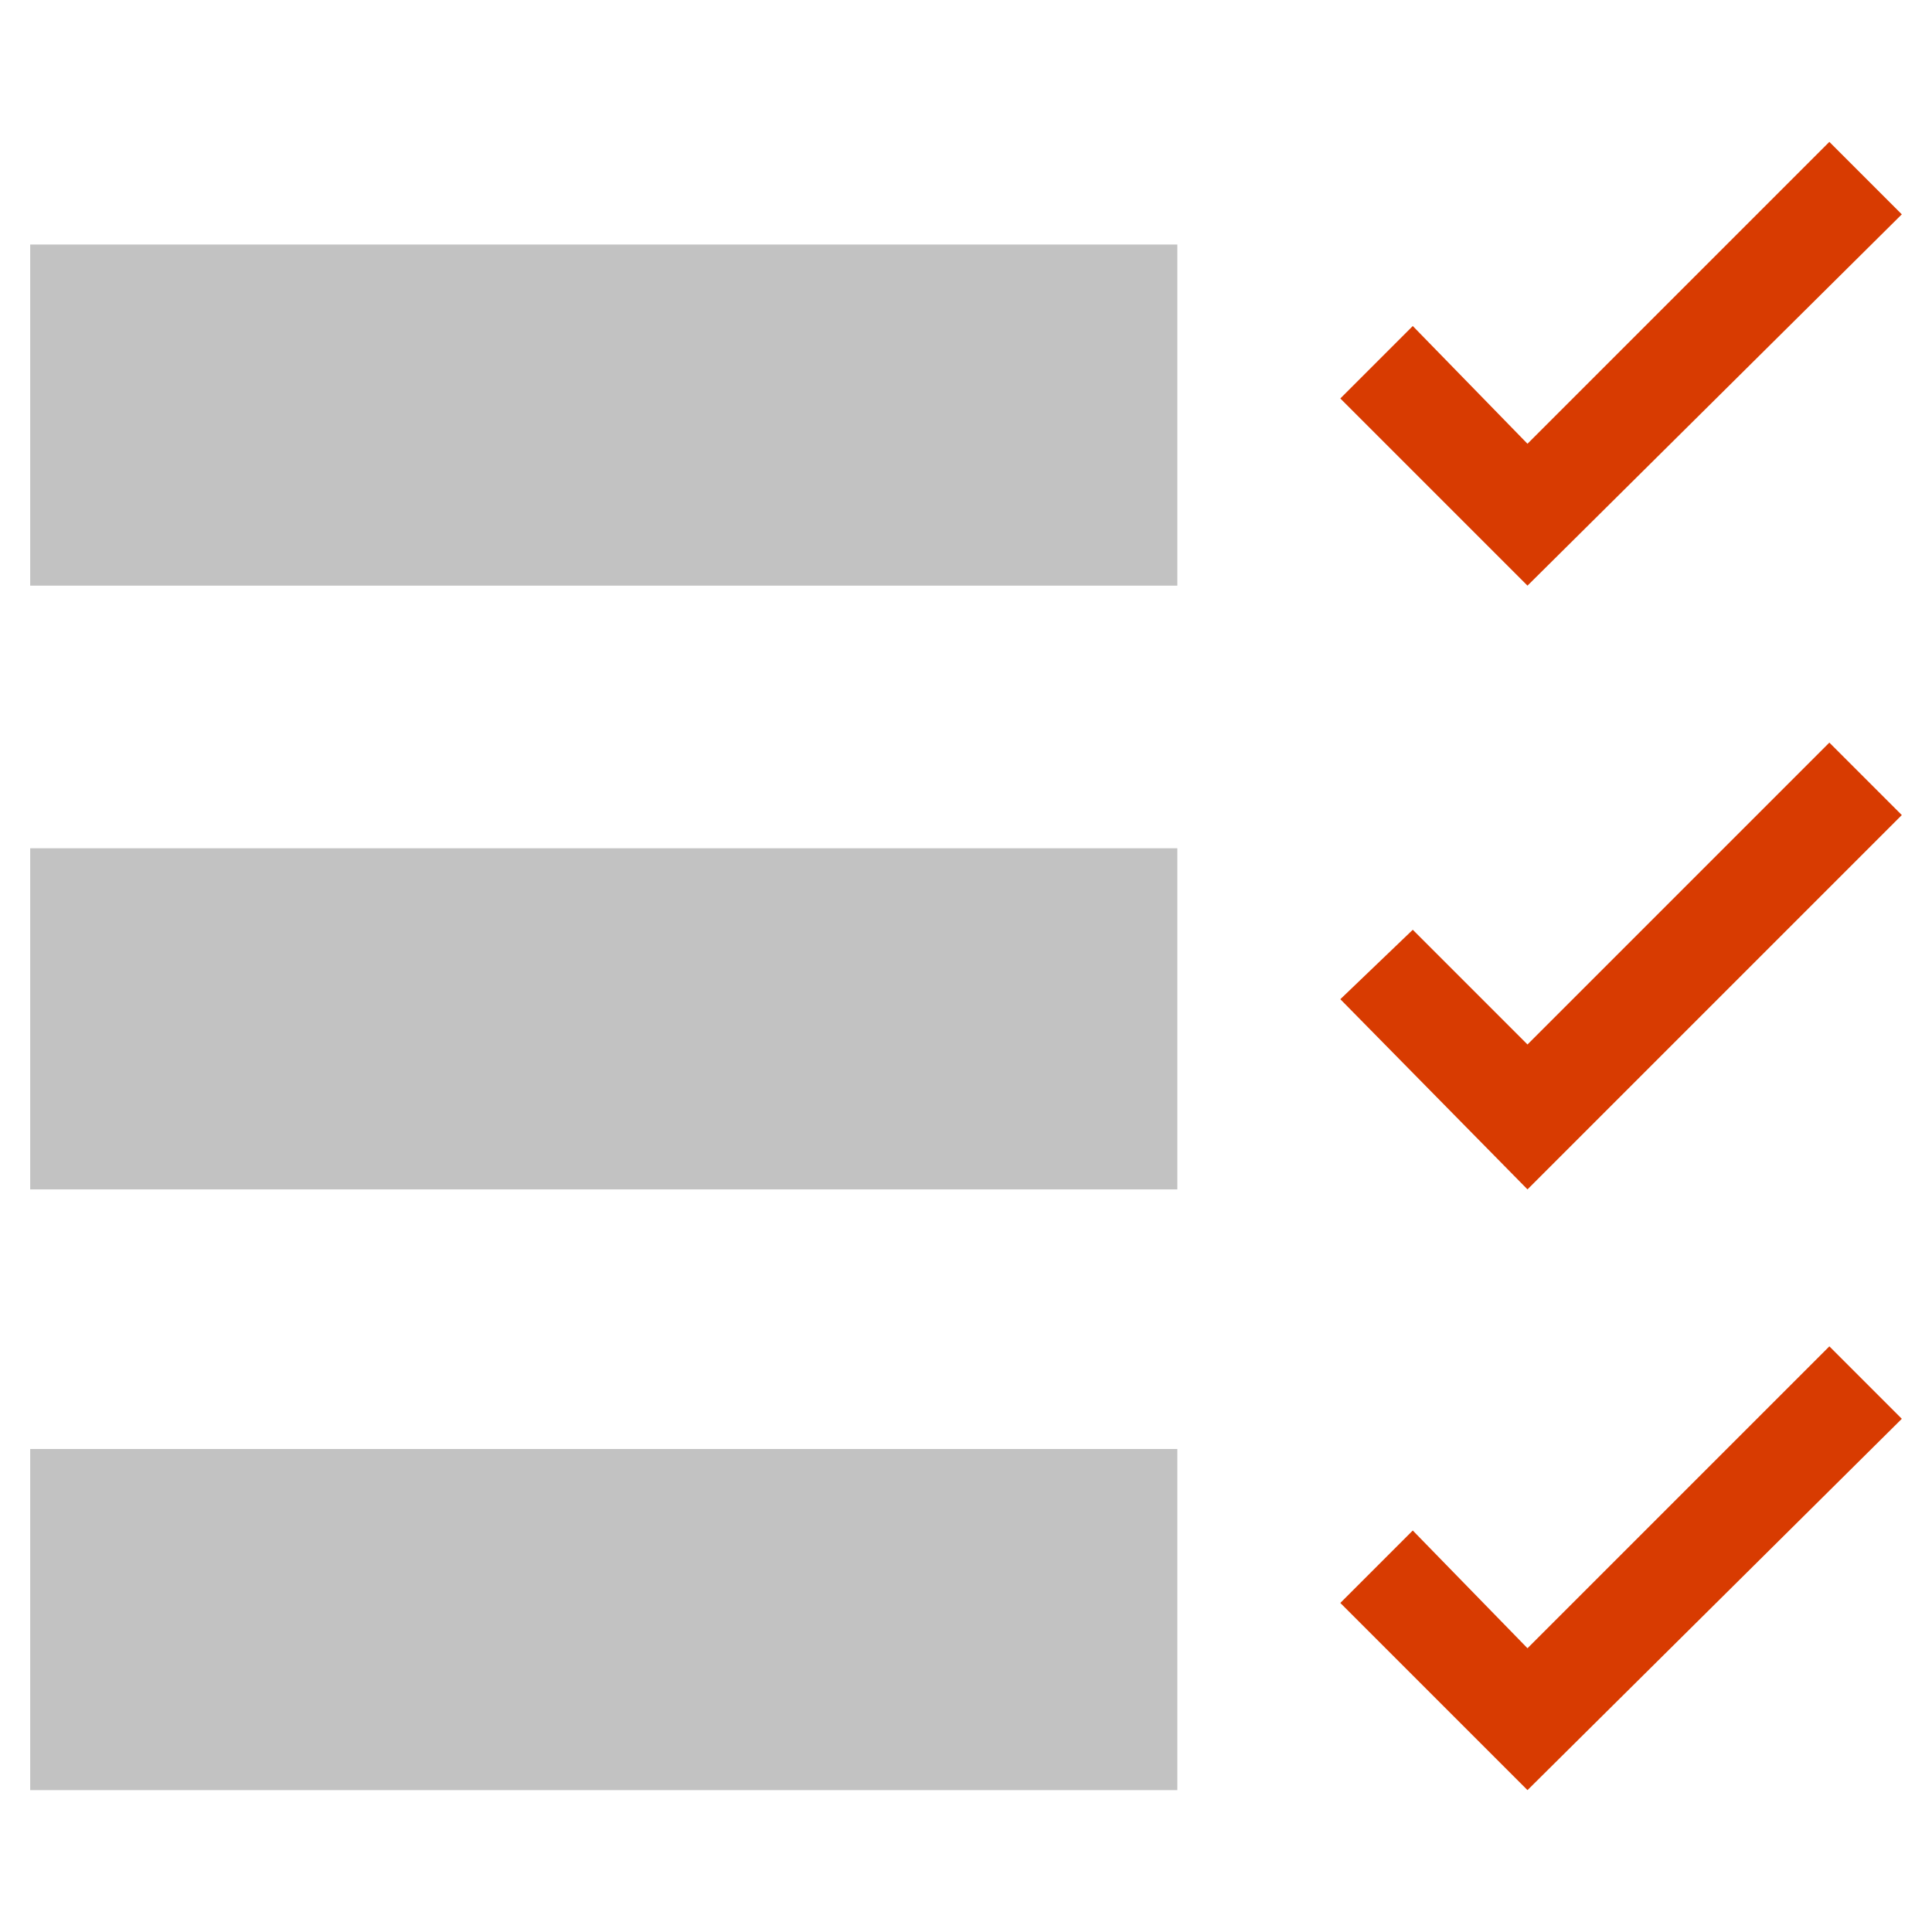
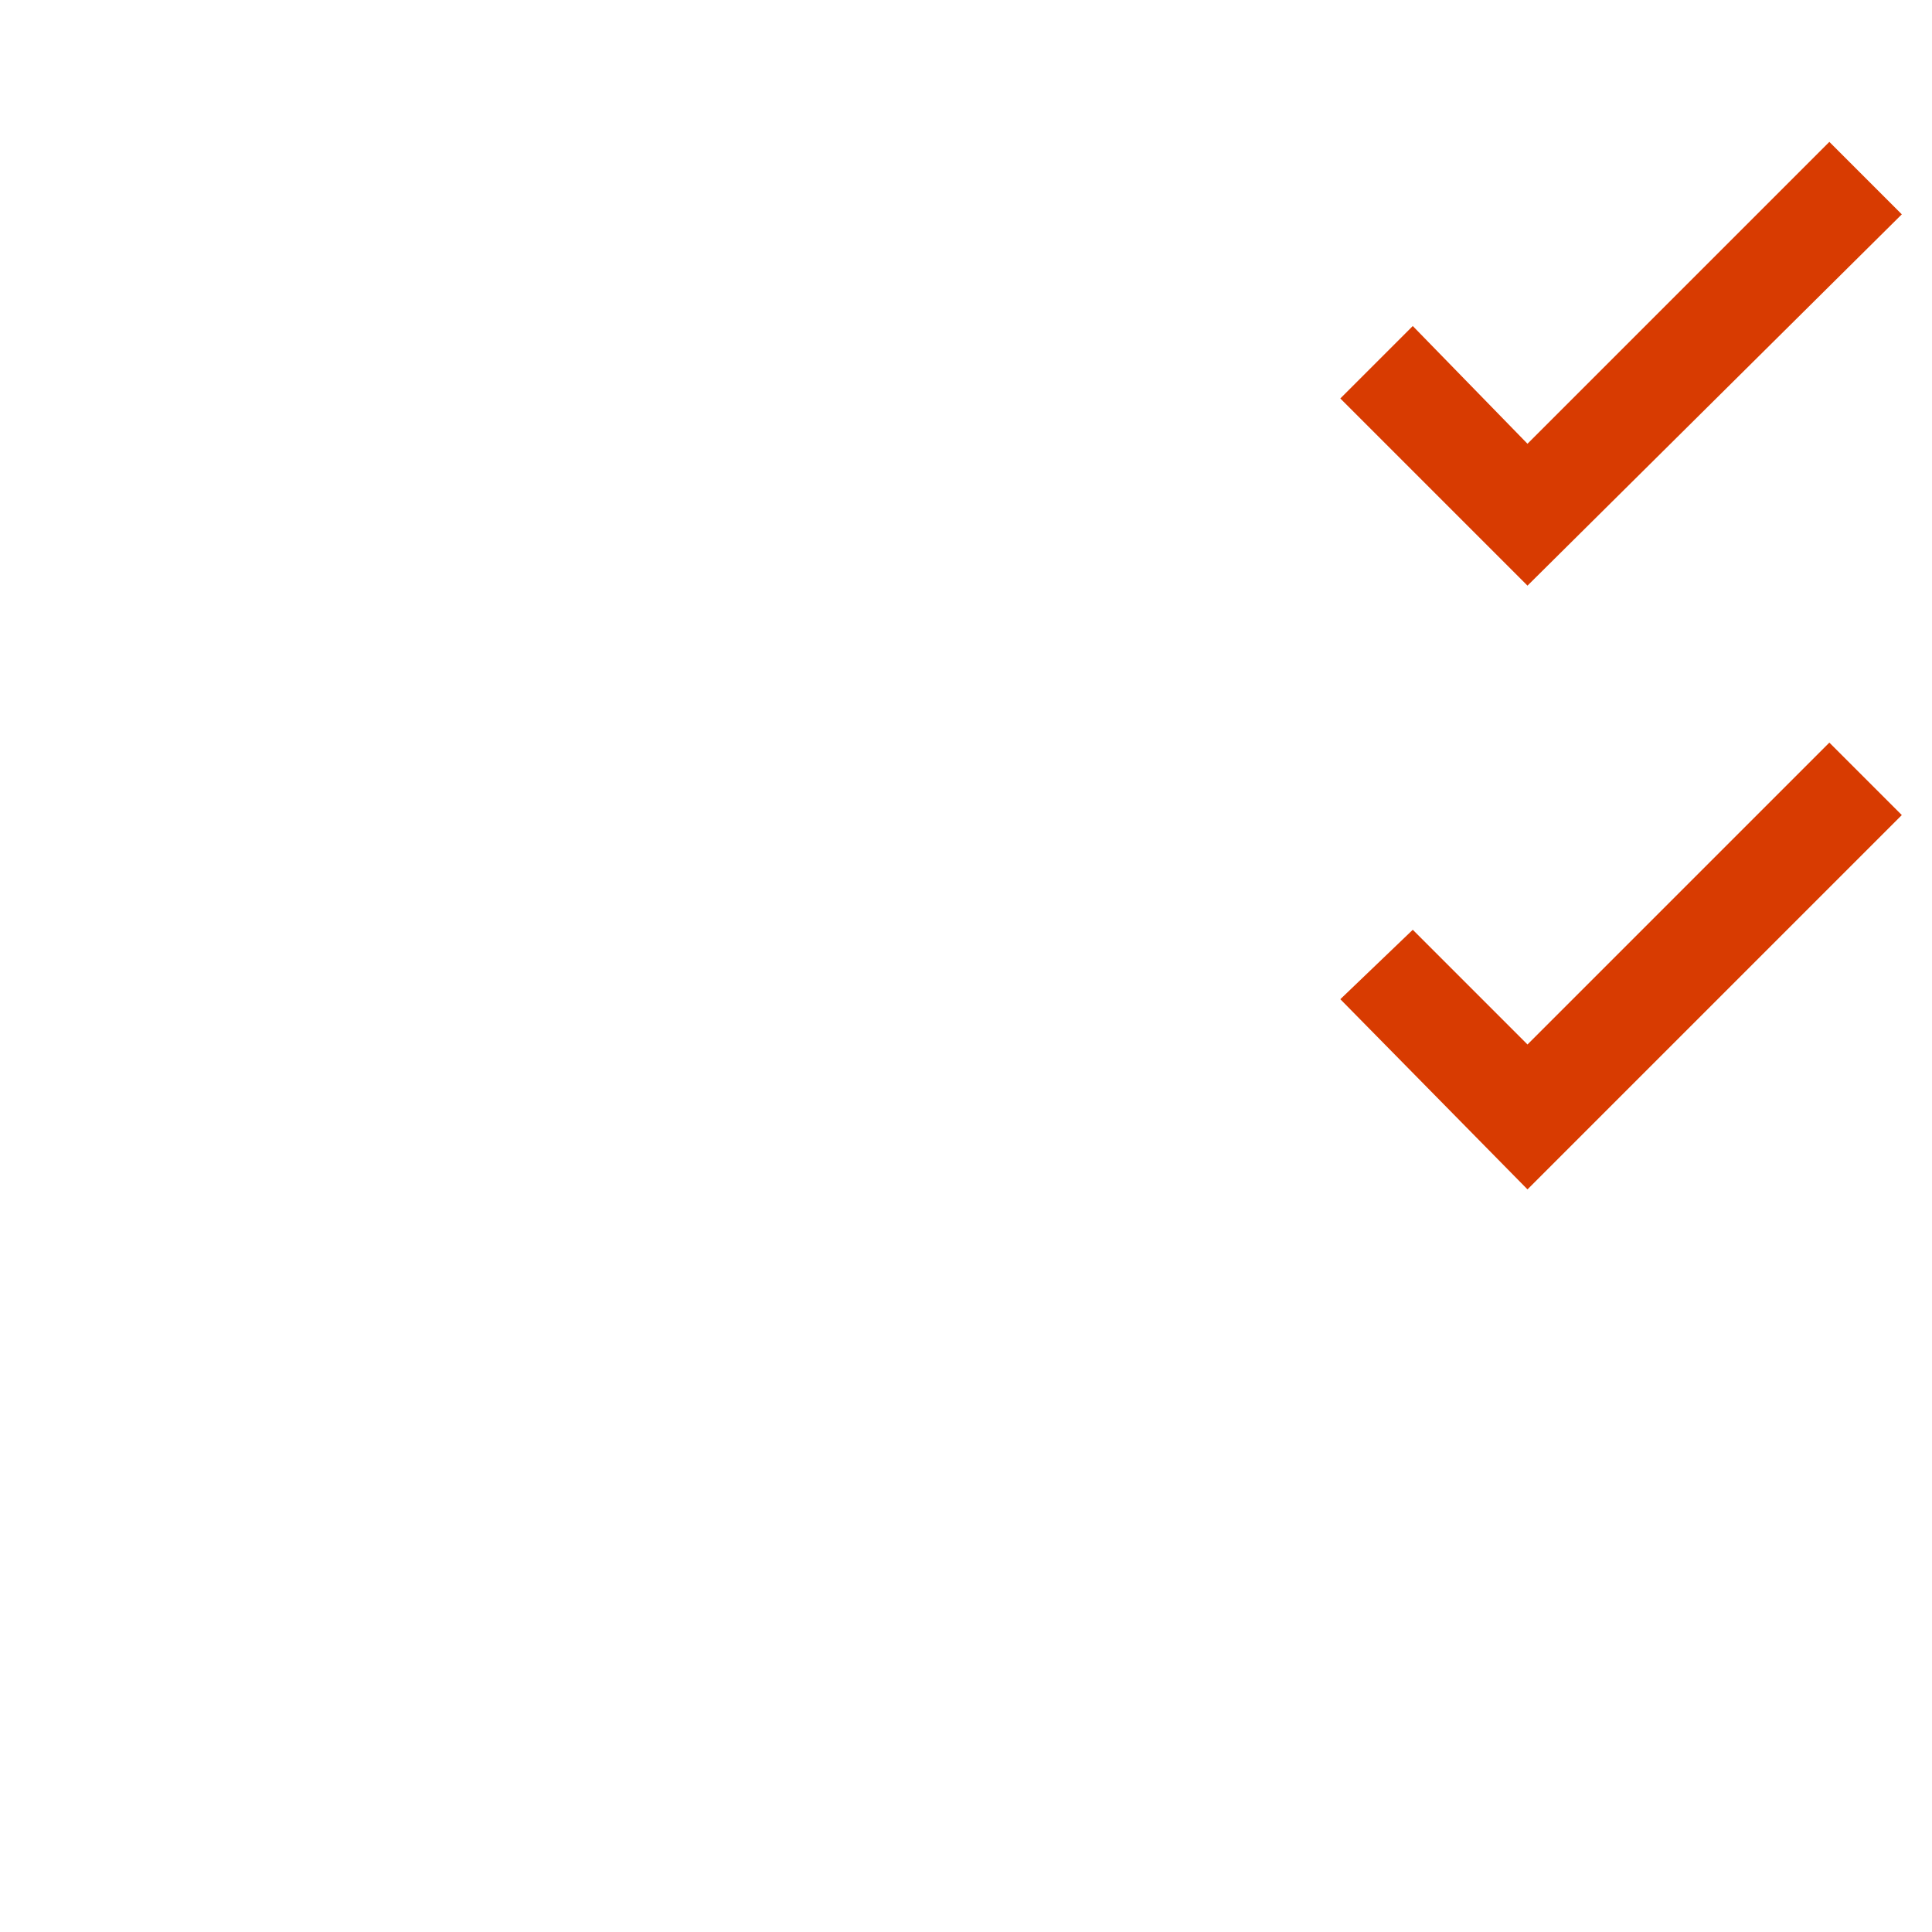
<svg xmlns="http://www.w3.org/2000/svg" version="1.1" id="Layer_1" x="0px" y="0px" viewBox="0 0 64 64" style="enable-background:new 0 0 64 64;" xml:space="preserve">
  <style type="text/css">
	.st0{fill:#C2C2C2;}
	.st1{fill:#D83B01;}
</style>
  <title>task_checklist_planning</title>
  <g id="Layer_2_1_">
    <g id="SYMBOLS">
      <g id="task_checklist_planning">
-         <path class="st0" d="M1,19.4h38V8.1H1V19.4z" />
-         <path class="st0" d="M1,39.4h38V28.1H1V39.4z" />
-         <path class="st0" d="M1,59.3h38V48H1V59.3z" />
+         <path class="st0" d="M1,19.4h38H1V19.4z" />
        <polygon class="st1" points="50.6,34.6 46.8,30.8 44.4,33.1 50.6,39.4 63,27 60.6,24.6    " />
-         <polygon class="st1" points="50.6,54.6 46.8,50.7 44.4,53.1 50.6,59.3 63,47 60.6,44.6    " />
        <polygon class="st1" points="60.6,4.7 50.6,14.7 46.8,10.8 44.4,13.2 50.6,19.4 63,7.1    " />
      </g>
    </g>
  </g>
</svg>